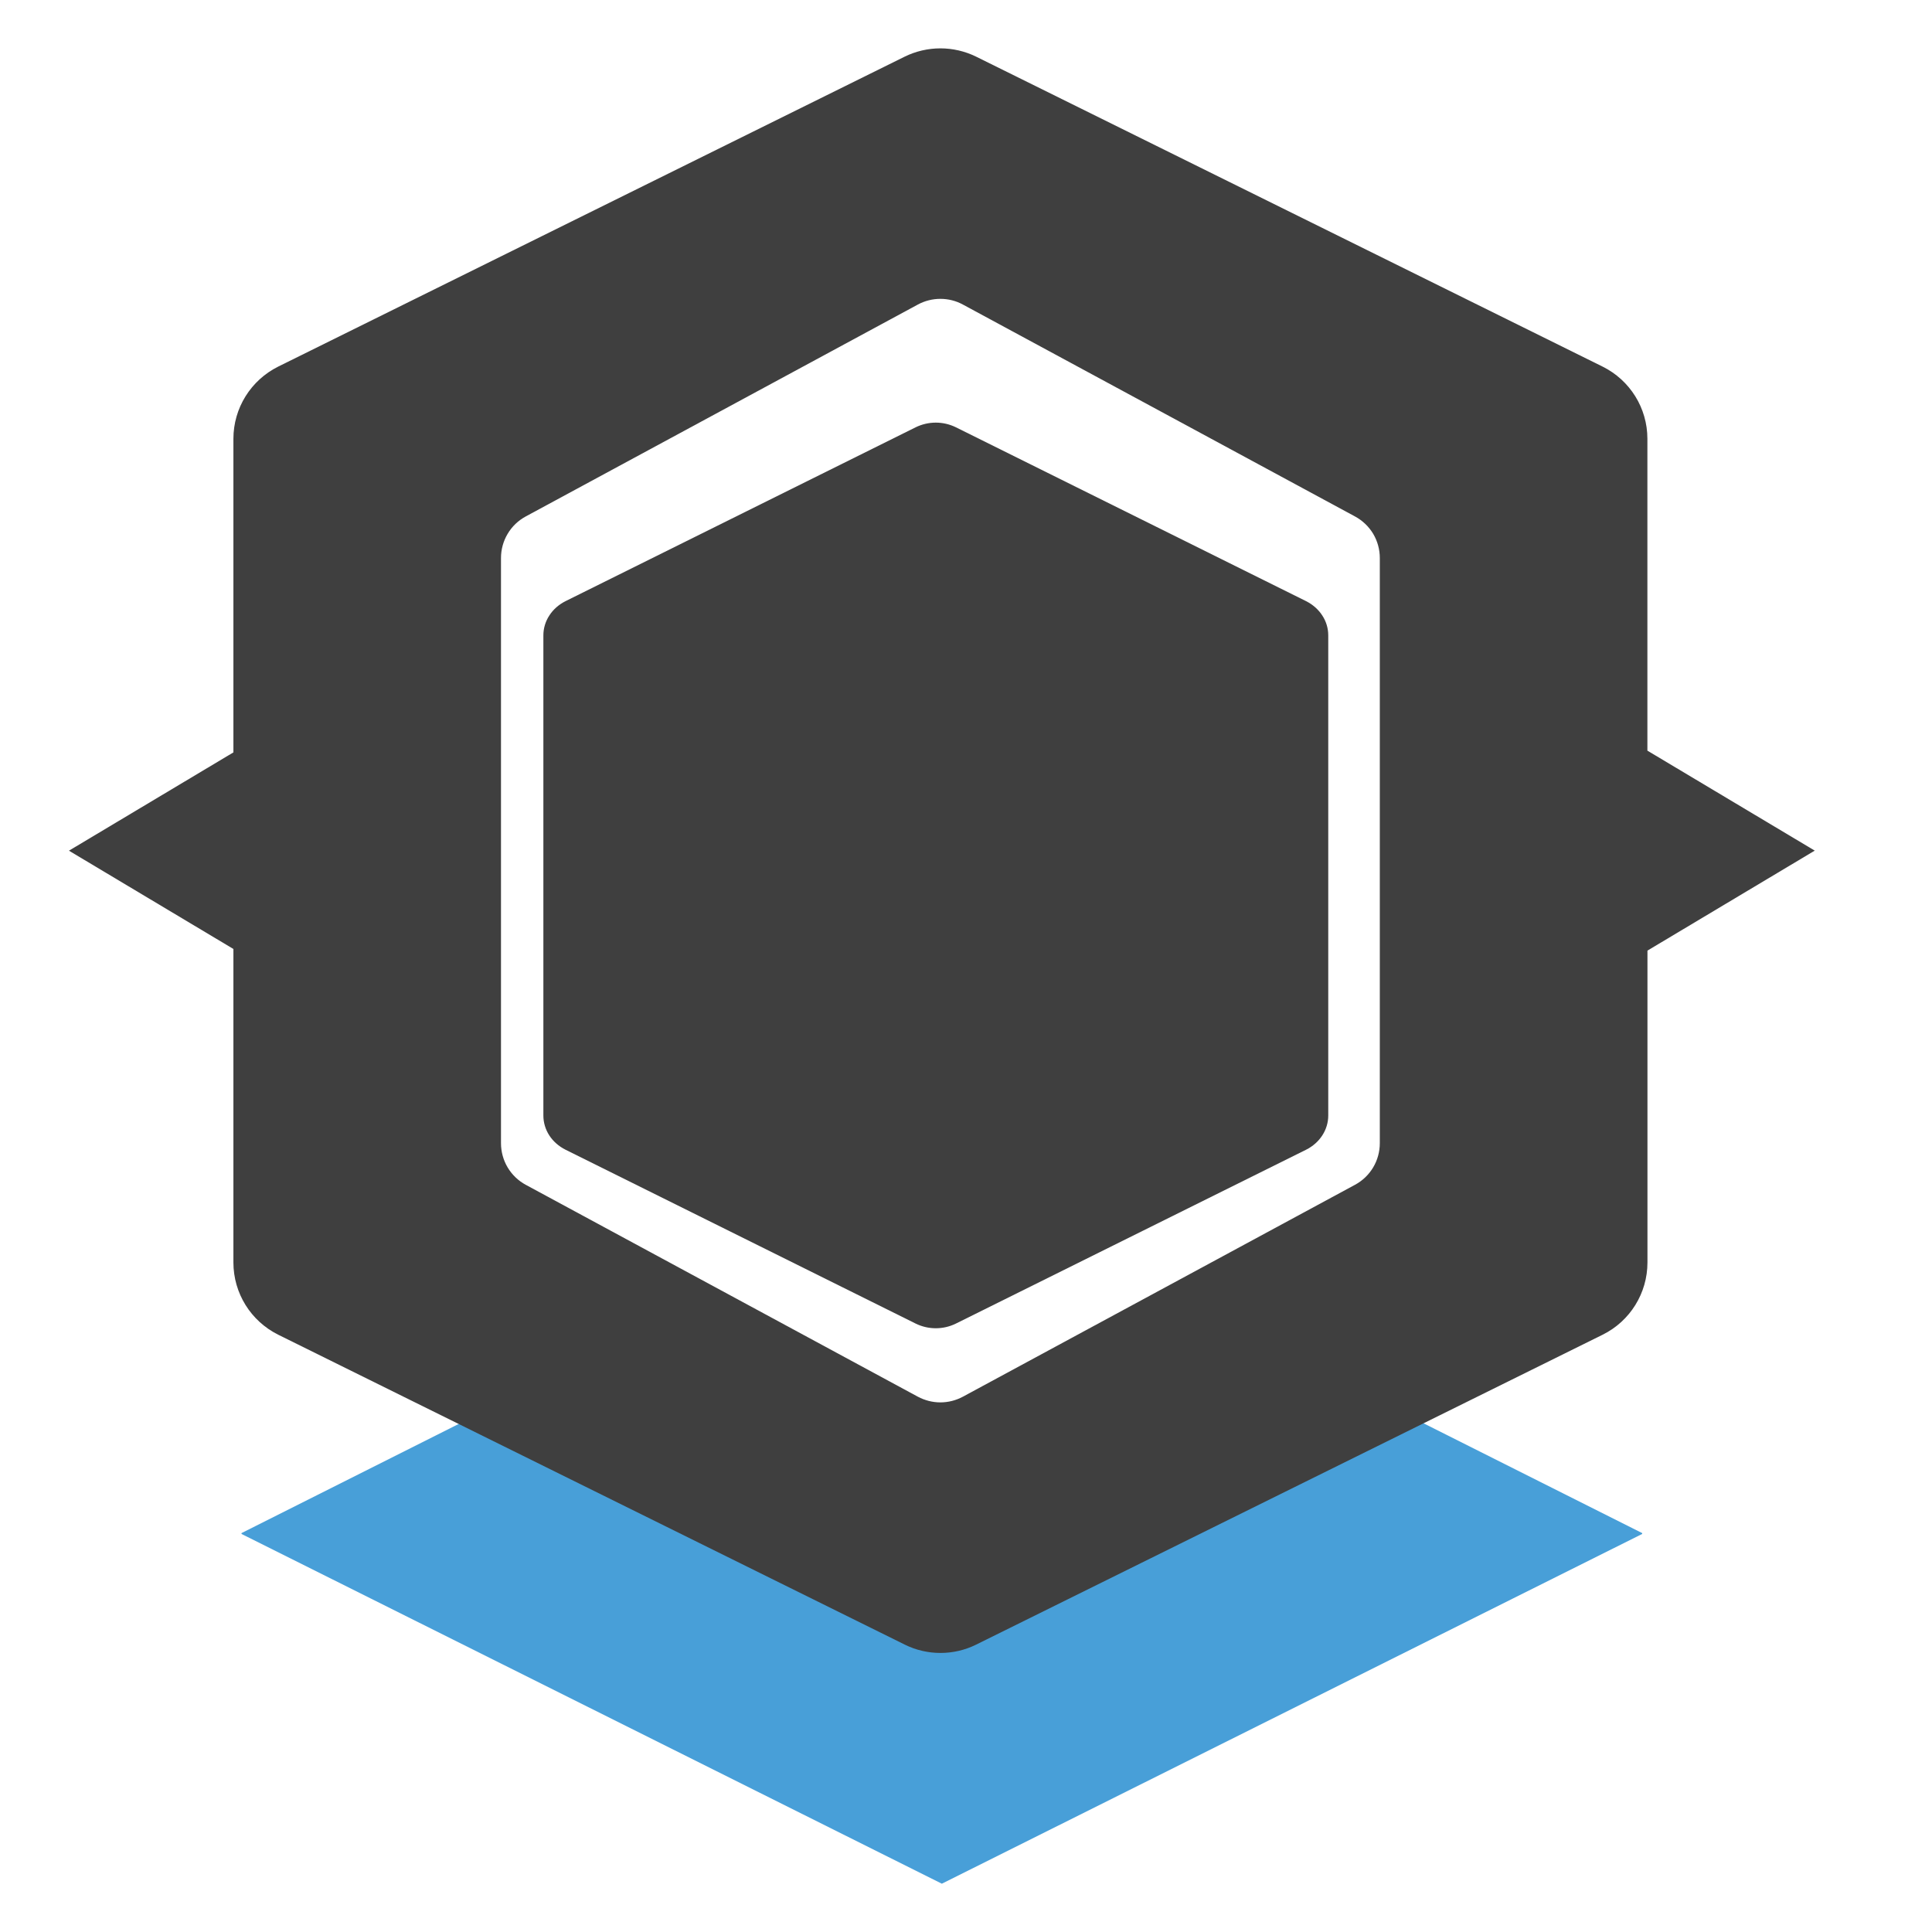
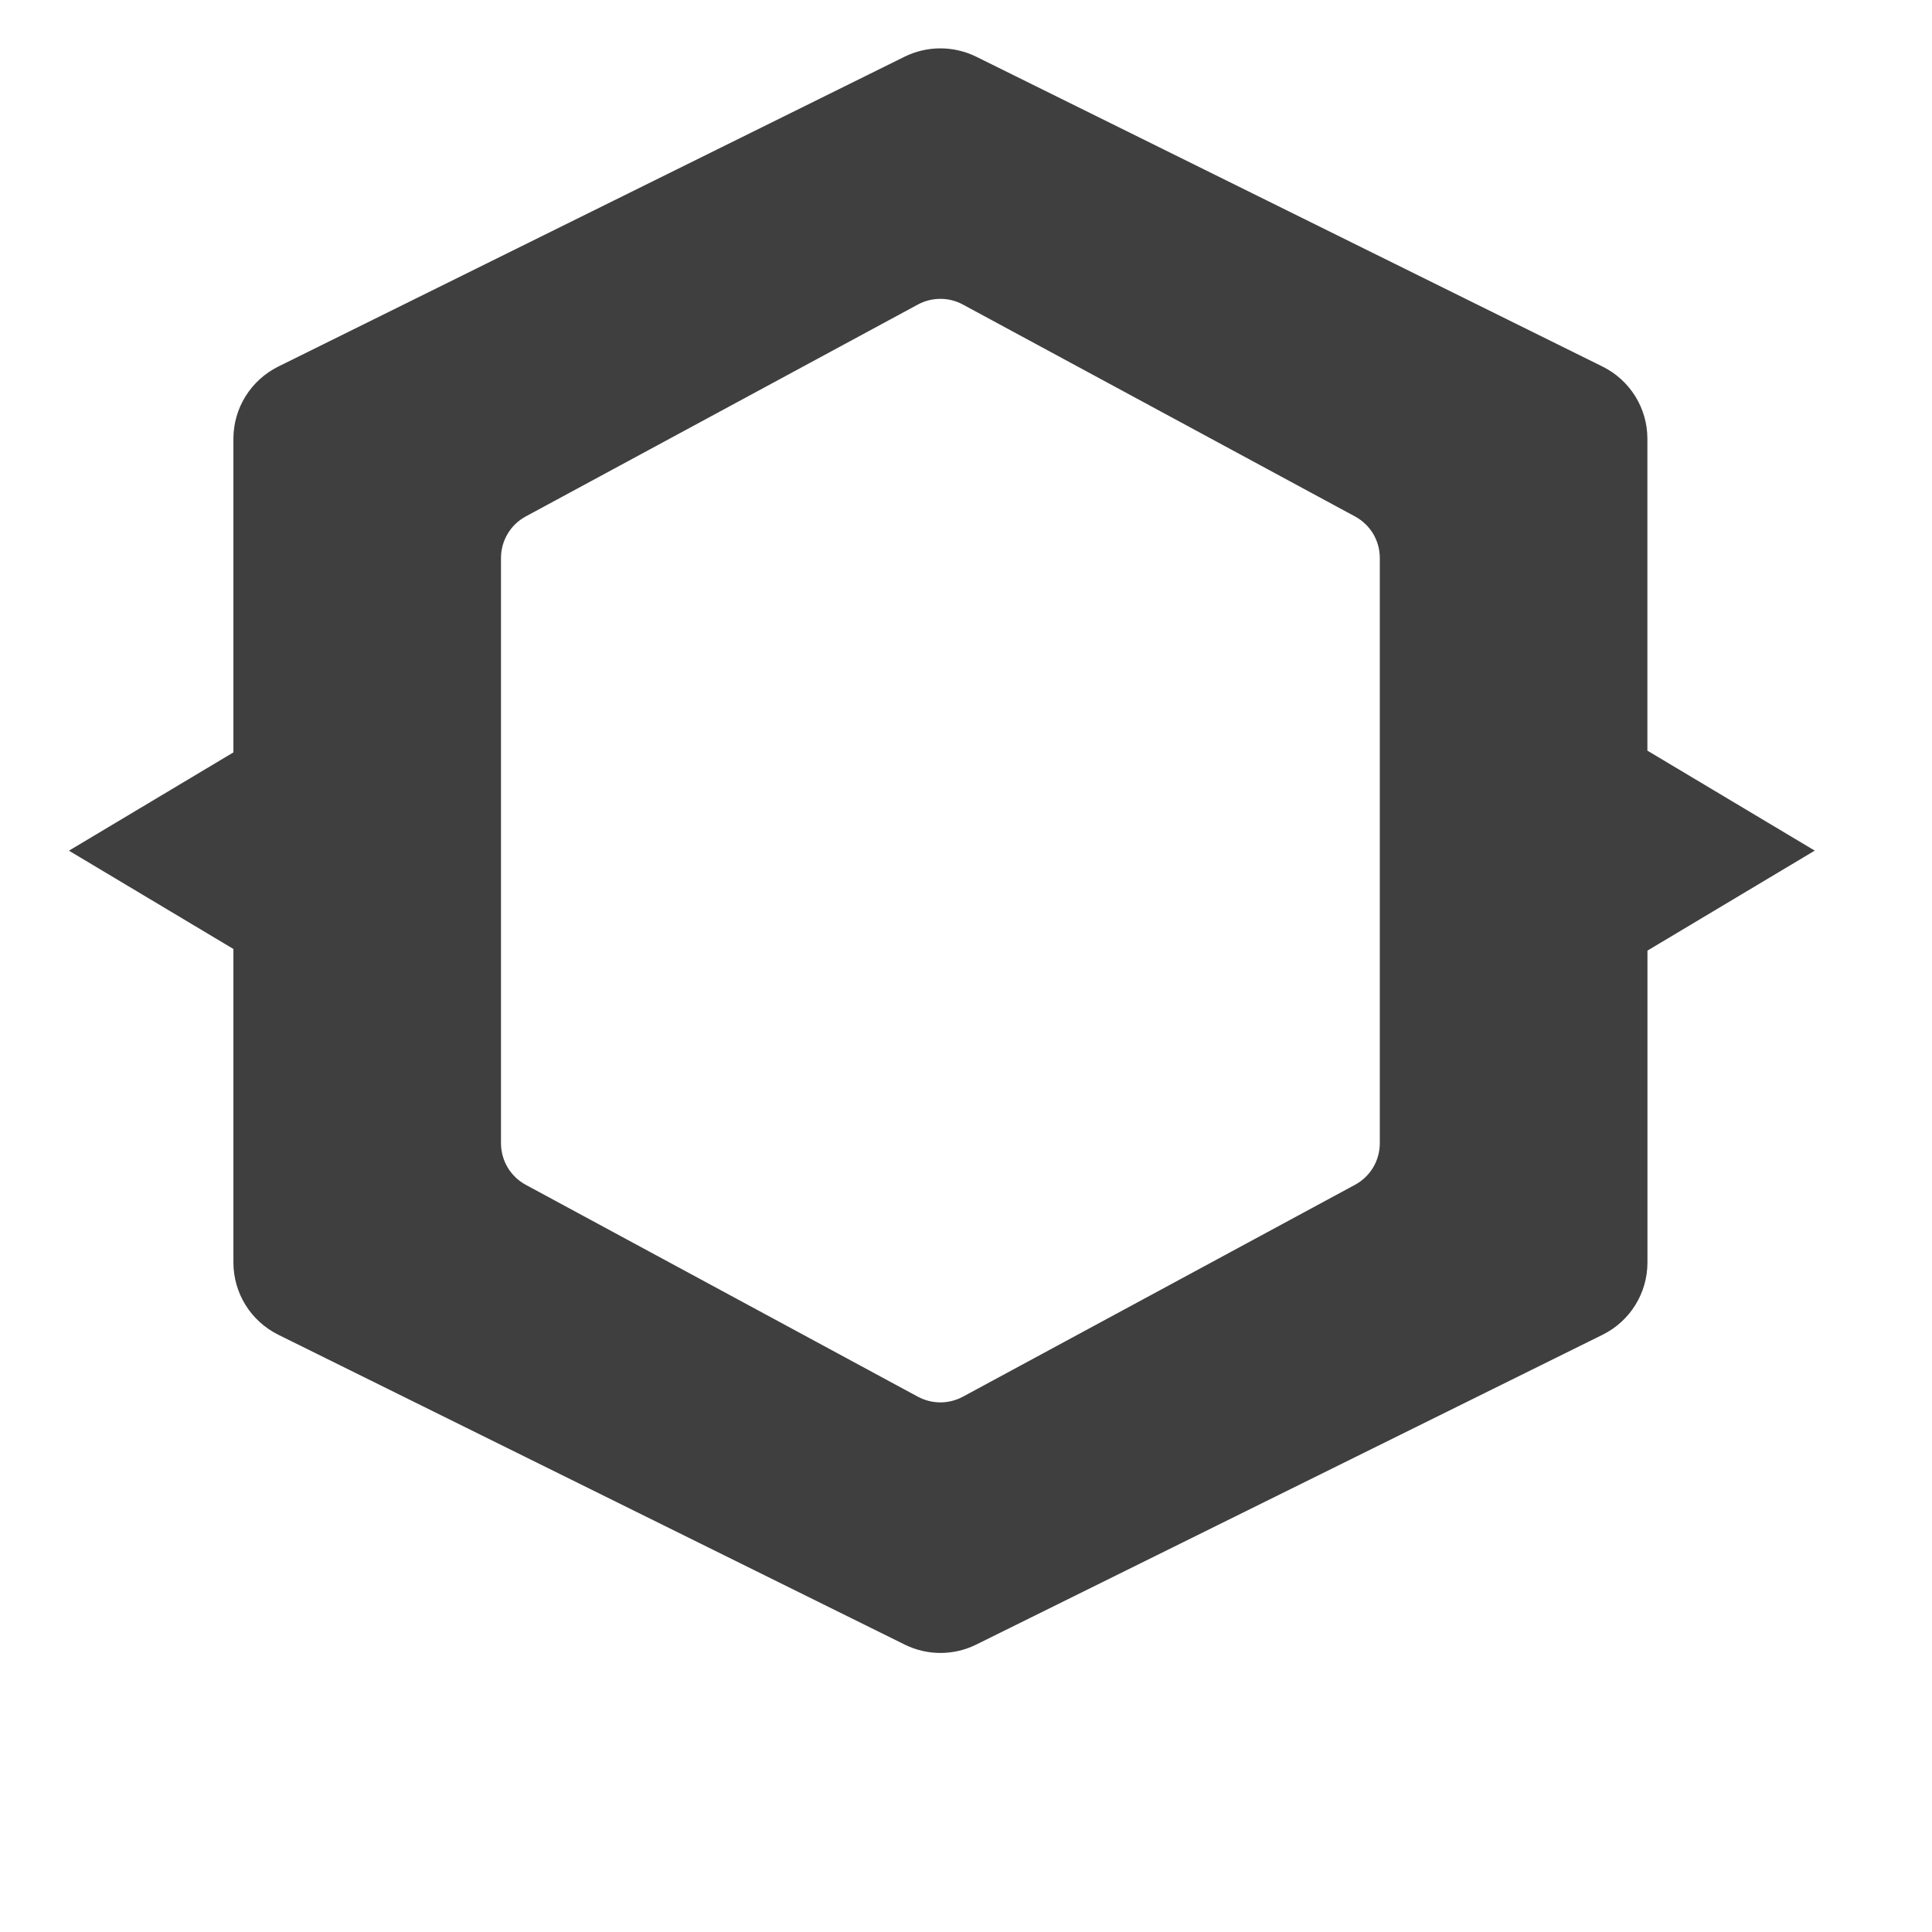
<svg xmlns="http://www.w3.org/2000/svg" width="32" height="32" viewBox="0 0 32 32" fill="none">
-   <path d="M15.6 26.474L7.626 23.571L4 25.393V25.407L15.6 31.2L27.2 25.407V25.393L23.55 23.56L15.6 26.474Z" fill="#489FD8" />
  <path d="M30.058 14.089L27.286 12.433V7.267C27.286 6.76 26.999 6.298 26.544 6.072L16.167 0.938C15.983 0.848 15.781 0.801 15.576 0.801C15.371 0.801 15.169 0.848 14.985 0.938L4.608 6.072C4.154 6.298 3.866 6.76 3.866 7.267V12.462L1.142 14.09L3.866 15.718V20.911C3.866 21.419 4.154 21.881 4.608 22.107L14.986 27.24C15.169 27.331 15.372 27.378 15.577 27.378C15.782 27.378 15.984 27.331 16.168 27.24L26.545 22.107C26.999 21.882 27.287 21.419 27.287 20.911V15.745L30.058 14.089ZM22.854 18.935C22.854 19.223 22.697 19.487 22.443 19.624L15.948 23.134C15.834 23.195 15.706 23.228 15.576 23.228C15.446 23.228 15.318 23.195 15.203 23.134L8.708 19.624C8.584 19.557 8.48 19.457 8.408 19.336C8.336 19.215 8.298 19.076 8.298 18.935V9.242C8.298 9.101 8.336 8.963 8.408 8.842C8.48 8.72 8.584 8.621 8.708 8.554L15.203 5.044C15.318 4.982 15.446 4.95 15.576 4.95C15.706 4.95 15.834 4.982 15.948 5.044L22.443 8.554C22.567 8.621 22.671 8.72 22.744 8.841C22.816 8.963 22.854 9.101 22.854 9.242V18.935Z" fill="#3F3F3F" />
-   <path d="M22 18.477C22 18.713 21.859 18.93 21.633 19.043L15.832 21.923C15.73 21.973 15.616 22 15.5 22C15.383 22 15.269 21.973 15.167 21.923L9.367 19.043C9.256 18.987 9.163 18.906 9.098 18.806C9.034 18.707 9 18.593 9 18.477V10.523C9 10.407 9.034 10.293 9.099 10.194C9.163 10.094 9.256 10.013 9.367 9.957L15.167 7.077C15.269 7.027 15.383 7 15.5 7C15.616 7 15.73 7.027 15.832 7.077L21.633 9.957C21.744 10.013 21.836 10.094 21.901 10.194C21.966 10.293 22 10.407 22 10.523V18.477Z" fill="#3F3F3F" />
</svg>